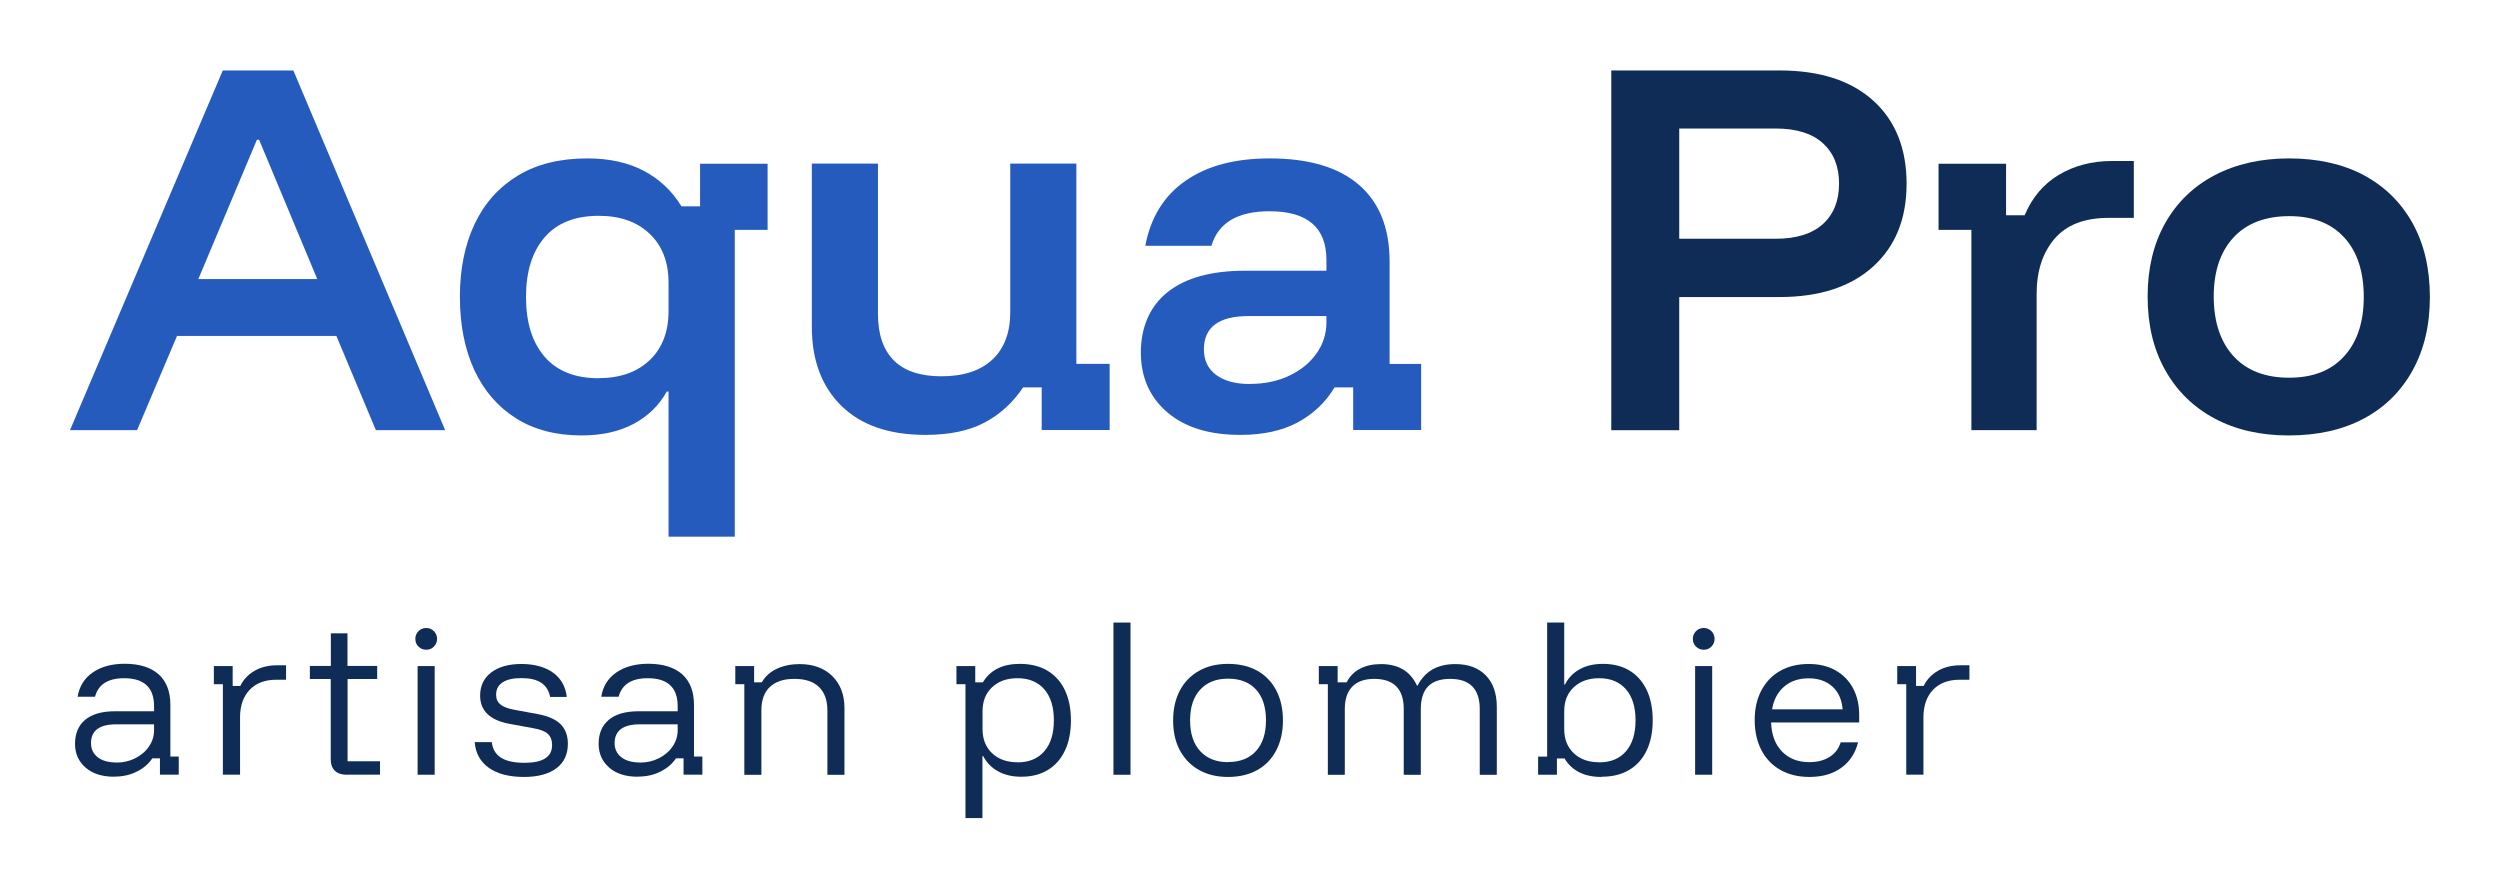
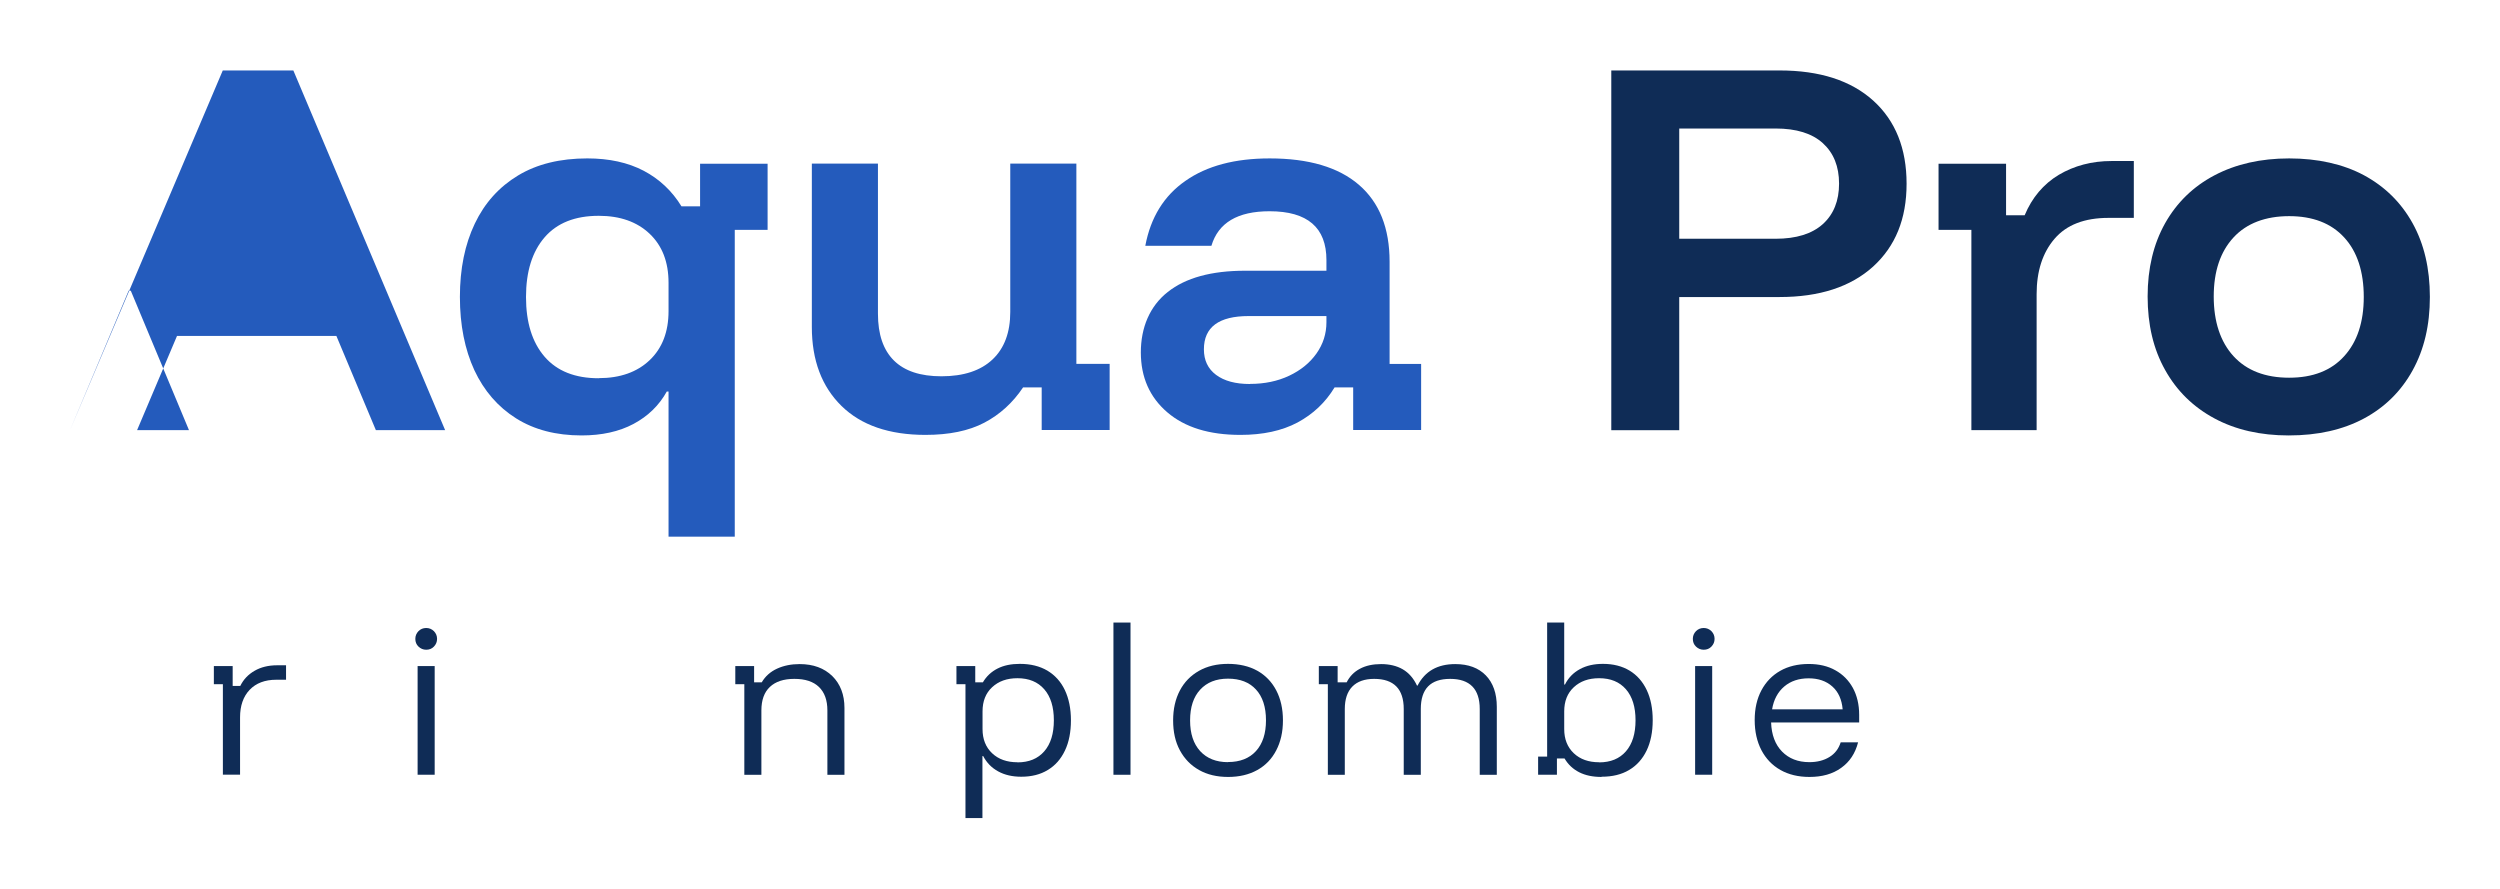
<svg xmlns="http://www.w3.org/2000/svg" id="Layer_2" data-name="Layer 2" viewBox="0 0 229.94 81.74">
  <defs>
    <style> .cls-1 { fill: none; } .cls-1, .cls-2, .cls-3 { stroke-width: 0px; } .cls-2 { fill: #0f2c56; } .cls-3 { fill: #245bbc; } </style>
  </defs>
  <g id="Layer_1-2" data-name="Layer 1">
    <g>
      <rect class="cls-1" width="229.94" height="81.74" />
      <g>
        <g>
-           <path class="cls-3" d="M6.44,39.56L20.49,6.48h6.49l13.96,33.08h-6.37l-3.63-8.66h-14.66l-3.67,8.66h-6.17ZM18.24,25.67h10.94l-5.35-12.82h-.2l-5.39,12.82Z" />
+           <path class="cls-3" d="M6.44,39.56L20.49,6.48h6.49l13.96,33.08h-6.37l-3.63-8.66h-14.66l-3.67,8.66h-6.17Zh10.94l-5.35-12.82h-.2l-5.39,12.82Z" />
          <path class="cls-3" d="M61.49,49.36v-13.35h-.16c-.71,1.28-1.73,2.27-3.06,2.98-1.33.71-2.93,1.06-4.78,1.06-2.34,0-4.35-.52-6.02-1.57-1.67-1.05-2.95-2.53-3.84-4.43-.88-1.91-1.33-4.15-1.33-6.74s.46-4.83,1.37-6.74c.91-1.91,2.24-3.38,3.98-4.43s3.87-1.57,6.37-1.57c2.01,0,3.74.38,5.19,1.14,1.44.76,2.6,1.85,3.47,3.27h1.71v-3.92h6.21v6.08h-3.02v28.22h-6.08ZM55.07,34.78c1.96,0,3.52-.55,4.68-1.65s1.74-2.61,1.74-4.51v-2.61c0-1.91-.58-3.41-1.74-4.51s-2.72-1.65-4.68-1.65c-2.18,0-3.84.66-4.98,1.98s-1.71,3.15-1.71,5.49.57,4.17,1.71,5.49,2.8,1.98,4.98,1.98Z" />
          <path class="cls-3" d="M85.13,40c-3.35,0-5.93-.89-7.74-2.67-1.81-1.78-2.72-4.2-2.72-7.25v-15.03h6.08v13.8c0,1.91.49,3.34,1.47,4.31.98.97,2.44,1.45,4.37,1.45,2.04,0,3.61-.52,4.7-1.55,1.09-1.03,1.63-2.49,1.63-4.37v-13.64h6.08v18.42h3.06v6.08h-6.25v-3.92h-1.71c-.95,1.42-2.14,2.5-3.57,3.25-1.43.75-3.23,1.12-5.41,1.12Z" />
          <path class="cls-3" d="M114.08,40c-2.86,0-5.1-.69-6.72-2.08-1.62-1.39-2.43-3.23-2.43-5.51s.82-4.25,2.47-5.55c1.65-1.31,4.02-1.96,7.13-1.96h7.47v-.98c0-2.99-1.74-4.49-5.23-4.49-2.94,0-4.72,1.06-5.35,3.18h-6.08c.49-2.61,1.72-4.61,3.7-5.98,1.97-1.38,4.55-2.06,7.74-2.06,3.59,0,6.33.81,8.21,2.43,1.88,1.62,2.82,3.98,2.82,7.08v9.39h2.9v6.08h-6.25v-3.92h-1.71c-.84,1.39-1.98,2.46-3.41,3.23-1.43.76-3.18,1.14-5.25,1.14ZM114.98,35.31c1.33,0,2.53-.25,3.59-.75s1.9-1.18,2.51-2.04.92-1.82.92-2.88v-.57h-7.15c-2.75,0-4.12,1.02-4.12,3.06,0,1.01.37,1.79,1.12,2.35.75.56,1.79.84,3.12.84Z" />
        </g>
        <g>
          <path class="cls-2" d="M148.2,39.56V6.48h15.48c3.7,0,6.57.93,8.62,2.78,2.04,1.85,3.06,4.4,3.06,7.64s-1.03,5.75-3.08,7.62c-2.06,1.86-4.92,2.8-8.6,2.8h-9.23v12.25h-6.25ZM154.45,21.96h8.86c1.9,0,3.35-.45,4.35-1.35.99-.9,1.49-2.14,1.49-3.72s-.5-2.82-1.49-3.72c-.99-.9-2.44-1.35-4.35-1.35h-8.86v10.13Z" />
          <path class="cls-2" d="M181.32,39.56v-18.42h-3.02v-6.08h6.21v4.74h1.71c.68-1.63,1.73-2.87,3.14-3.72,1.42-.84,3.04-1.27,4.86-1.27h2.04v5.23h-2.33c-2.21,0-3.86.64-4.96,1.92-1.1,1.28-1.65,2.98-1.65,5.1v12.5h-6Z" />
          <path class="cls-2" d="M210.51,40.05c-2.61,0-4.89-.52-6.84-1.57s-3.46-2.53-4.53-4.45c-1.08-1.92-1.61-4.17-1.61-6.76s.54-4.83,1.61-6.74c1.08-1.91,2.59-3.38,4.55-4.41,1.96-1.03,4.25-1.55,6.86-1.55s4.96.52,6.88,1.55c1.92,1.04,3.41,2.5,4.47,4.41s1.59,4.17,1.59,6.78-.53,4.84-1.59,6.76-2.56,3.4-4.49,4.43-4.23,1.55-6.9,1.55ZM210.55,34.74c2.18,0,3.87-.66,5.06-1.98,1.2-1.32,1.8-3.14,1.8-5.45s-.6-4.17-1.8-5.47c-1.2-1.31-2.89-1.96-5.06-1.96s-3.91.65-5.12,1.96-1.82,3.12-1.82,5.43.61,4.17,1.82,5.49,2.92,1.98,5.12,1.98Z" />
        </g>
        <g>
-           <path class="cls-2" d="M10.5,71.44c-1.11,0-1.99-.28-2.63-.84-.64-.56-.97-1.29-.97-2.18,0-.96.31-1.69.94-2.22.63-.52,1.54-.78,2.73-.78h3.6v-.47c0-1.71-.92-2.57-2.75-2.57-1.49,0-2.38.57-2.68,1.7h-1.6c.16-.96.62-1.7,1.39-2.23s1.75-.8,2.94-.8c1.36,0,2.39.33,3.12.97.72.65,1.08,1.59,1.08,2.81v4.75h.77v1.67h-1.73v-1.5h-.7c-.34.51-.82.92-1.43,1.22-.61.31-1.3.46-2.07.46ZM10.7,70.14c.63,0,1.21-.13,1.74-.4.53-.27.95-.62,1.26-1.08.31-.45.47-.95.47-1.49v-.55h-3.48c-1.54,0-2.32.58-2.32,1.73,0,.54.21.98.62,1.3s.99.48,1.71.48Z" />
          <path class="cls-2" d="M20.5,71.26v-8.33h-.83v-1.67h1.73v1.83h.7c.29-.59.72-1.05,1.31-1.39.58-.34,1.28-.51,2.08-.51h.82v1.33h-.9c-1.04,0-1.86.31-2.45.93-.59.62-.88,1.47-.88,2.53v5.27h-1.57Z" />
-           <path class="cls-2" d="M31.9,71.26c-.47,0-.83-.12-1.09-.36s-.39-.6-.39-1.08v-7.37h-1.92v-1.2h1.93v-3h1.53v3h2.73v1.2h-2.72v7.57h2.98v1.23h-3.07Z" />
          <path class="cls-2" d="M39.2,59.76c-.28,0-.51-.1-.71-.29s-.29-.43-.29-.71.1-.51.29-.71c.19-.19.43-.29.71-.29s.51.1.71.29c.19.2.29.43.29.71s-.1.51-.29.71-.43.29-.71.29ZM38.41,71.26v-10h1.57v10h-1.57Z" />
-           <path class="cls-2" d="M48.18,71.46c-1.36,0-2.43-.28-3.22-.84-.79-.56-1.22-1.35-1.3-2.36h1.57c.08.64.36,1.12.85,1.43.49.31,1.21.47,2.15.47,1.7,0,2.55-.54,2.55-1.63,0-.44-.13-.79-.39-1.03-.26-.24-.7-.41-1.33-.52l-2.18-.4c-1.81-.33-2.72-1.2-2.72-2.6,0-.9.34-1.61,1.02-2.13s1.61-.78,2.78-.78,2.18.27,2.91.8,1.15,1.28,1.26,2.23h-1.53c-.12-.59-.4-1.03-.83-1.31s-1.04-.42-1.82-.42-1.32.13-1.72.39c-.4.26-.6.64-.6,1.14,0,.38.13.67.39.89.26.22.69.38,1.27.49l2.17.4c.96.18,1.66.49,2.1.93s.67,1.04.67,1.8c0,.97-.35,1.72-1.05,2.25s-1.7.8-3,.8Z" />
-           <path class="cls-2" d="M58.66,71.44c-1.11,0-1.99-.28-2.63-.84-.64-.56-.97-1.29-.97-2.18,0-.96.31-1.69.94-2.22.63-.52,1.54-.78,2.73-.78h3.6v-.47c0-1.71-.92-2.57-2.75-2.57-1.49,0-2.38.57-2.68,1.7h-1.6c.16-.96.62-1.7,1.39-2.23s1.75-.8,2.94-.8c1.36,0,2.39.33,3.12.97.72.65,1.08,1.59,1.08,2.81v4.75h.77v1.67h-1.73v-1.5h-.7c-.34.51-.82.92-1.43,1.22-.61.31-1.3.46-2.07.46ZM58.86,70.14c.63,0,1.21-.13,1.74-.4.53-.27.95-.62,1.26-1.08.31-.45.47-.95.47-1.49v-.55h-3.48c-1.54,0-2.32.58-2.32,1.73,0,.54.21.98.62,1.3s.99.48,1.71.48Z" />
          <path class="cls-2" d="M68.46,71.26v-8.33h-.83v-1.67h1.73v1.5h.7c.33-.56.8-.98,1.41-1.26s1.3-.42,2.08-.42c1.25,0,2.25.37,3,1.1.74.73,1.12,1.71,1.12,2.93v6.15h-1.57v-5.92c0-.94-.26-1.66-.78-2.16s-1.27-.74-2.26-.74-1.73.25-2.25.74c-.52.49-.78,1.21-.78,2.16v5.92h-1.57Z" />
          <path class="cls-2" d="M88.8,75.26v-12.33h-.83v-1.67h1.73v1.5h.7c.33-.56.78-.98,1.35-1.27s1.25-.43,2.05-.43c.99,0,1.83.21,2.53.62.7.42,1.24,1.01,1.61,1.79.37.78.56,1.71.56,2.78s-.18,2.01-.55,2.78c-.37.78-.89,1.38-1.58,1.79-.68.42-1.5.62-2.44.62-.81,0-1.52-.16-2.12-.49-.61-.33-1.06-.8-1.38-1.41h-.07v5.7h-1.57ZM93.58,70.12c1.06,0,1.88-.34,2.47-1.02s.88-1.63.88-2.85-.29-2.17-.88-2.85-1.41-1.02-2.47-1.02c-.97,0-1.74.28-2.33.83s-.88,1.29-.88,2.22v1.63c0,.92.29,1.66.88,2.22s1.37.83,2.33.83Z" />
          <path class="cls-2" d="M102.41,71.26v-14h1.57v14h-1.57Z" />
          <path class="cls-2" d="M112.95,71.46c-1.02,0-1.91-.21-2.67-.64-.76-.43-1.34-1.03-1.76-1.81-.42-.78-.62-1.69-.62-2.75s.21-1.97.62-2.75c.41-.78,1-1.38,1.76-1.81s1.65-.64,2.67-.64,1.94.21,2.69.63c.75.42,1.33,1.02,1.74,1.8.41.78.62,1.7.62,2.77s-.21,1.97-.62,2.76-.99,1.39-1.75,1.81c-.76.42-1.65.63-2.68.63ZM112.95,70.09c1.1,0,1.96-.34,2.57-1.01.61-.67.92-1.61.92-2.83s-.31-2.17-.92-2.83c-.61-.67-1.47-1-2.57-1s-1.94.34-2.56,1.01c-.62.67-.93,1.61-.93,2.83s.31,2.15.93,2.83c.62.67,1.47,1.01,2.56,1.01Z" />
          <path class="cls-2" d="M122.13,71.26v-8.33h-.83v-1.67h1.73v1.5h.83c.27-.54.67-.96,1.22-1.25.54-.29,1.19-.43,1.95-.43s1.44.16,1.99.48.99.82,1.31,1.5h.05c.68-1.32,1.83-1.98,3.47-1.98,1.2,0,2.14.35,2.81,1.04.67.69,1.01,1.66,1.01,2.89v6.25h-1.57v-6.05c0-1.84-.91-2.77-2.72-2.77s-2.7.92-2.7,2.77v6.05h-1.57v-6.05c0-1.84-.91-2.77-2.72-2.77-.88,0-1.55.24-2.01.71s-.69,1.16-.69,2.06v6.05h-1.57Z" />
          <path class="cls-2" d="M147.3,71.46c-.8,0-1.48-.14-2.05-.43s-1.02-.71-1.35-1.27h-.7v1.5h-1.73v-1.67h.83v-12.33h1.57v5.7h.07c.31-.62.77-1.09,1.38-1.42s1.31-.48,2.12-.48c.94,0,1.76.21,2.44.62s1.21,1.01,1.58,1.79c.37.78.55,1.71.55,2.78s-.19,2.01-.56,2.78-.91,1.38-1.61,1.79c-.7.42-1.54.62-2.53.62ZM147.08,70.12c1.06,0,1.88-.34,2.47-1.02s.88-1.63.88-2.85-.29-2.17-.88-2.85-1.41-1.02-2.47-1.02c-.97,0-1.74.28-2.33.83s-.88,1.29-.88,2.22v1.63c0,.92.29,1.66.88,2.22s1.37.83,2.33.83Z" />
          <path class="cls-2" d="M156.7,59.76c-.28,0-.51-.1-.71-.29s-.29-.43-.29-.71.1-.51.29-.71c.19-.19.43-.29.71-.29s.51.1.71.29c.19.2.29.43.29.71s-.1.51-.29.71-.43.29-.71.29ZM155.91,71.26v-10h1.57v10h-1.57Z" />
          <path class="cls-2" d="M166.43,71.46c-1.02,0-1.91-.21-2.67-.64-.76-.43-1.34-1.04-1.75-1.82-.41-.79-.62-1.71-.62-2.77s.21-1.97.62-2.74c.41-.77.99-1.37,1.73-1.79.74-.42,1.62-.63,2.62-.63.94,0,1.76.19,2.45.58.69.38,1.22.92,1.61,1.62.38.7.58,1.53.58,2.48v.7h-8.1c.04,1.14.38,2.04,1.01,2.68.63.64,1.46.97,2.51.97.72,0,1.34-.16,1.84-.47.51-.31.85-.76,1.04-1.35h1.6c-.26,1.01-.77,1.79-1.56,2.35-.78.56-1.75.83-2.91.83ZM162.98,65.24h6.5c-.08-.9-.39-1.6-.95-2.1s-1.28-.75-2.18-.75-1.65.25-2.24.75c-.59.5-.97,1.2-1.12,2.1Z" />
-           <path class="cls-2" d="M175.33,71.26v-8.33h-.83v-1.67h1.73v1.83h.7c.29-.59.72-1.05,1.31-1.39.58-.34,1.28-.51,2.08-.51h.82v1.33h-.9c-1.04,0-1.86.31-2.45.93-.59.62-.88,1.47-.88,2.53v5.27h-1.57Z" />
        </g>
      </g>
    </g>
  </g>
</svg>